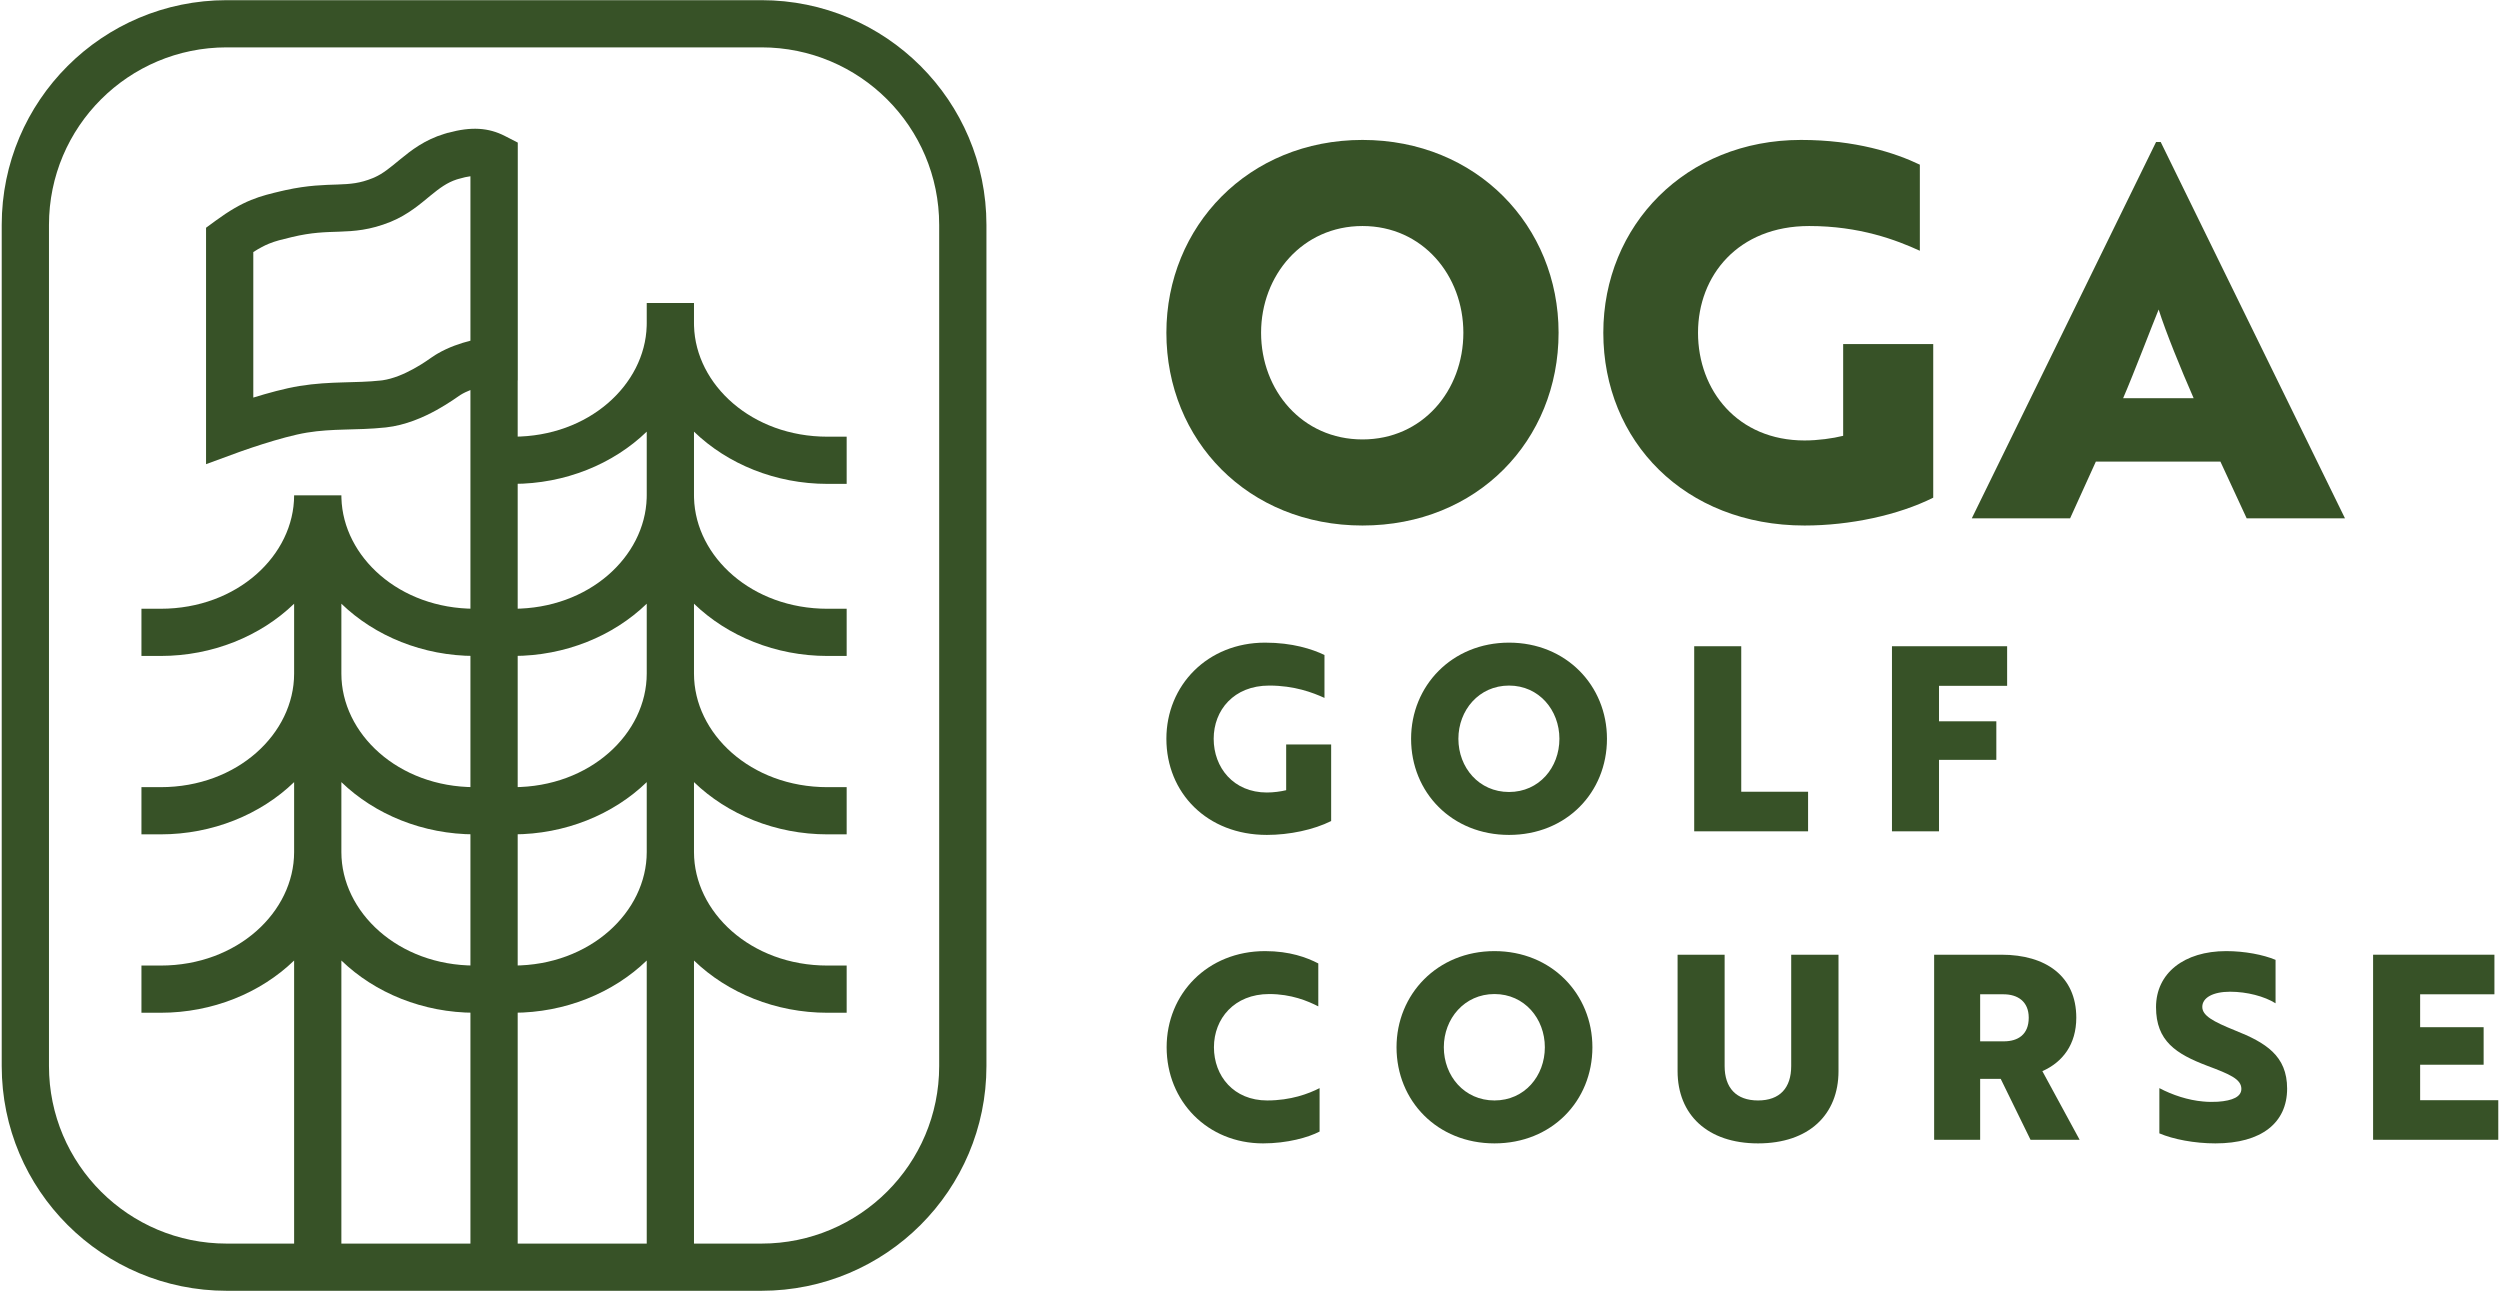
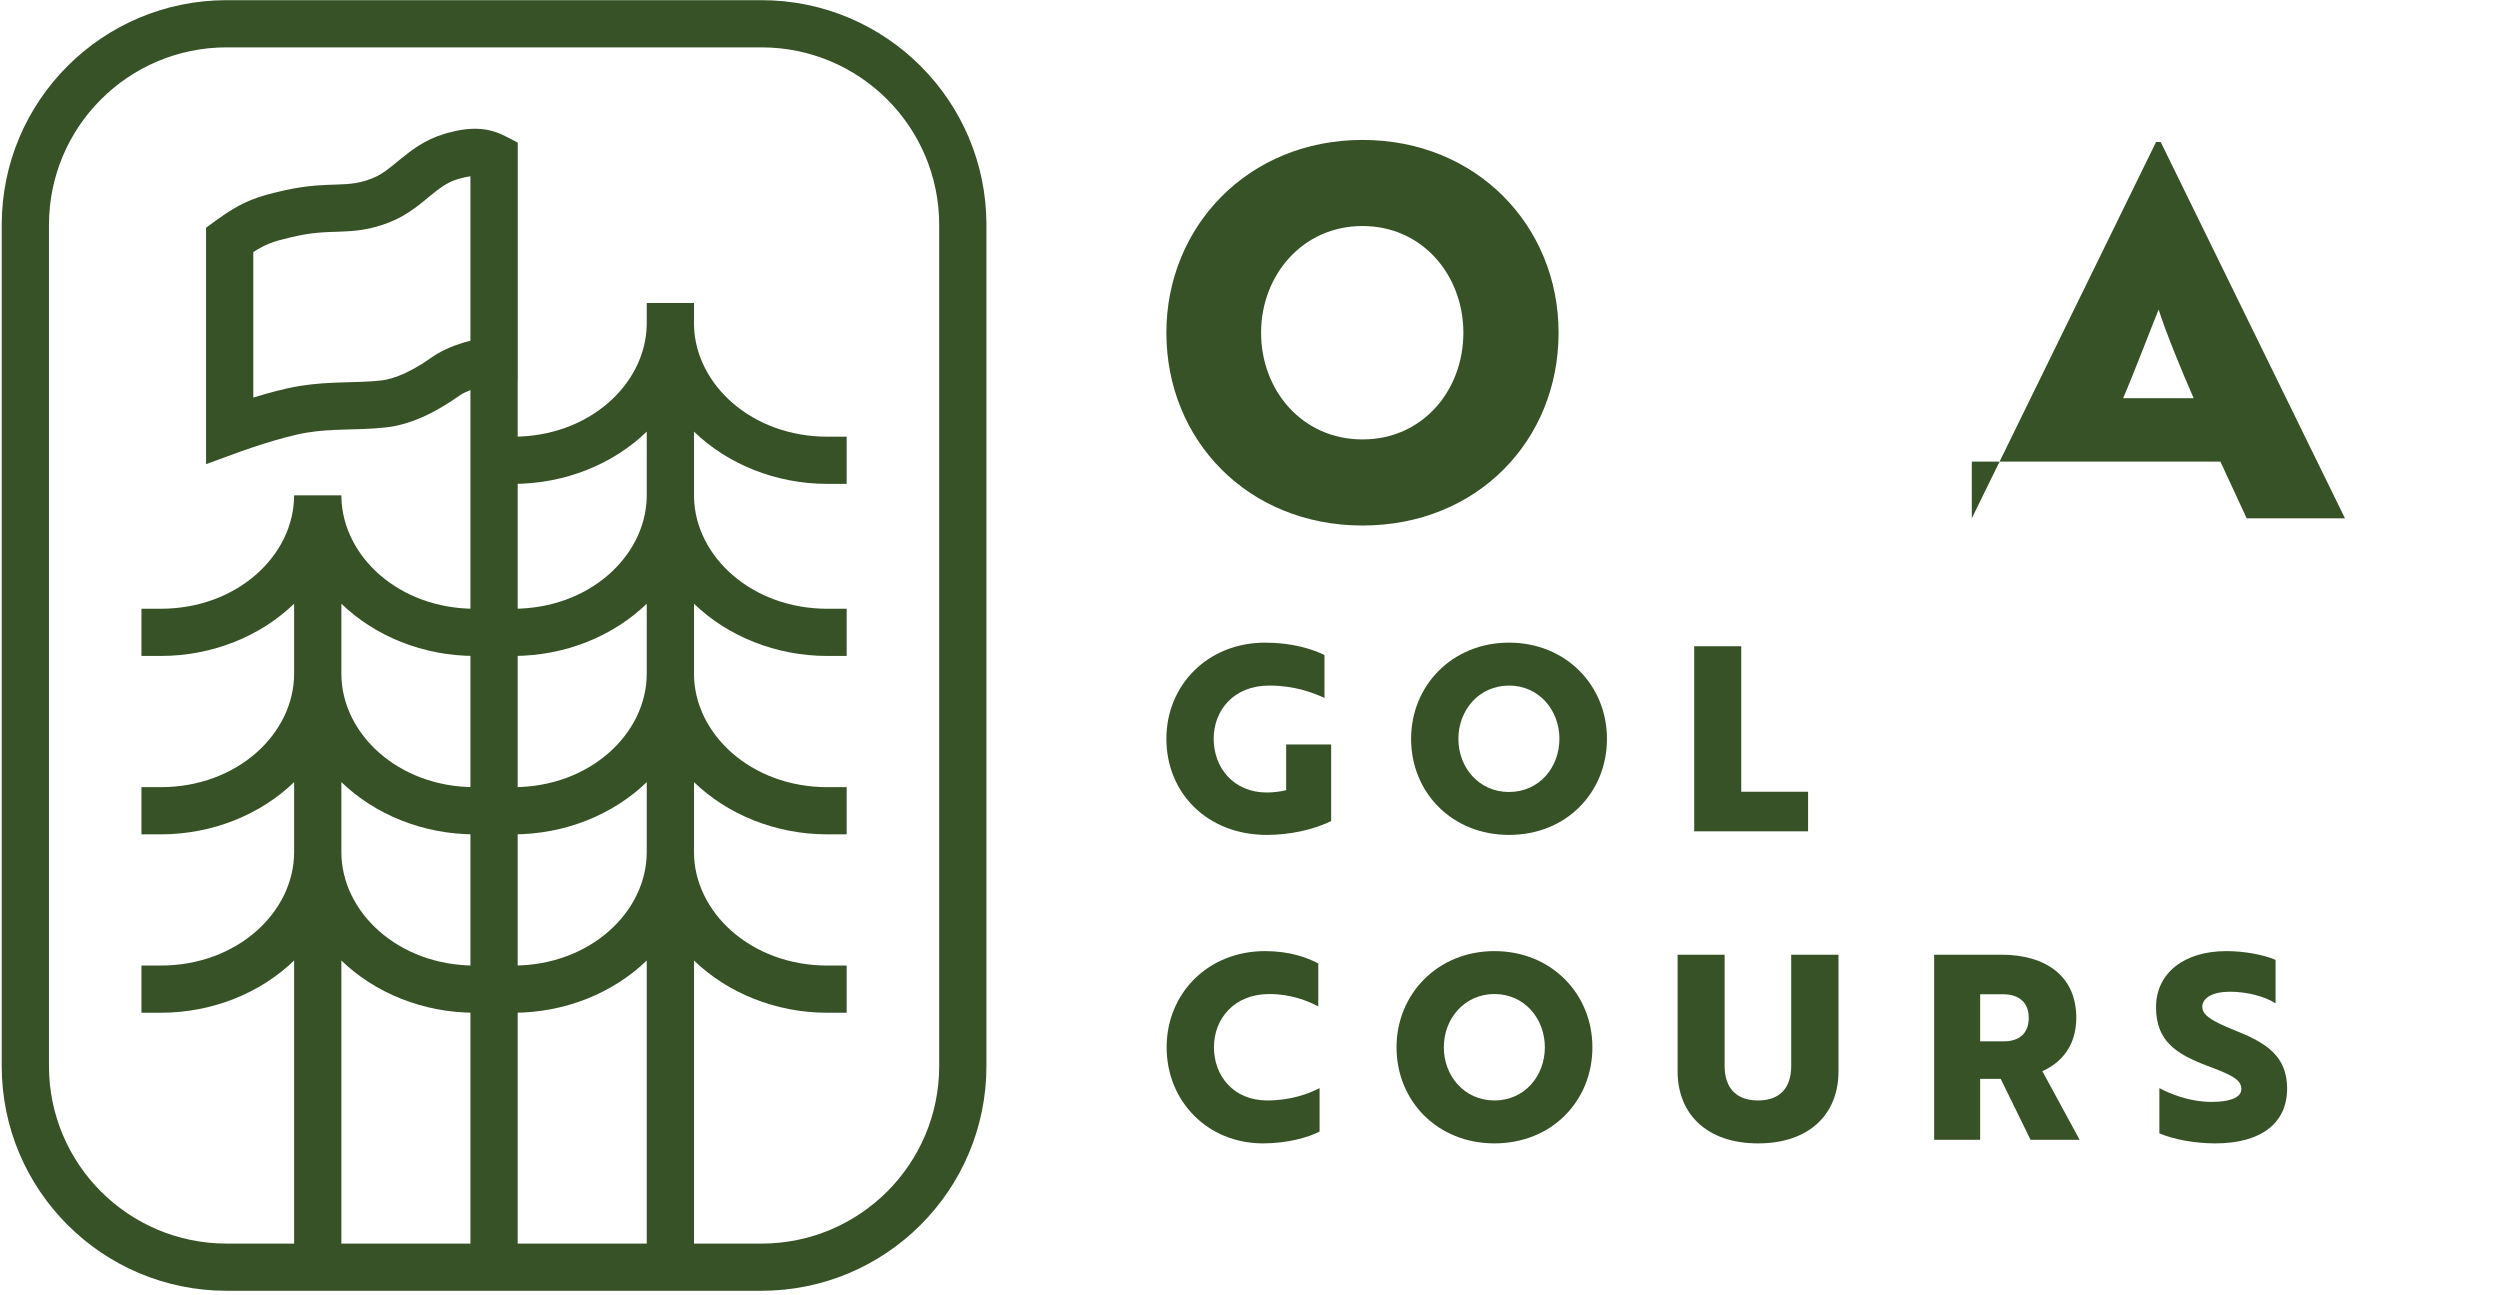
<svg xmlns="http://www.w3.org/2000/svg" width="496" height="257" viewBox="0 0 496 257" fill="none">
  <path d="M186.334 44.615C186.334 25.165 170.548 9.398 151.075 9.398H44.977C25.503 9.398 9.716 25.165 9.716 44.615V211.511C9.716 230.961 25.503 246.728 44.977 246.728H151.075C170.548 246.728 186.334 230.961 186.334 211.511V44.615ZM195.709 211.511C195.709 236.132 175.726 256.091 151.075 256.092H44.977C20.325 256.092 0.341 236.132 0.341 211.511V44.615C0.341 19.994 20.325 0.034 44.977 0.034H151.075C175.726 0.034 195.709 19.994 195.709 44.615V211.511Z" fill="#375227" />
  <path d="M67.738 98.822C68.082 110.457 79.204 120.777 94.205 120.777H98.02V130.141H94.205C83.933 130.141 74.385 126.214 67.729 119.776V133.661C67.729 145.521 78.966 156.172 94.205 156.172H98.02V165.535H94.205C83.933 165.535 74.385 161.608 67.729 155.171V169.056C67.729 180.915 78.966 191.566 94.205 191.566H98.02V200.93H94.205C83.933 200.93 74.385 197.003 67.729 190.565V251.4H58.354V190.565C51.699 197.003 42.151 200.93 31.879 200.93H28.063V191.566H31.879C47.117 191.566 58.353 180.915 58.353 169.056V160.854H58.354V155.171C51.699 161.608 42.151 165.535 31.879 165.535H28.063V156.172H31.879C47.117 156.172 58.353 145.521 58.353 133.661V125.459H58.354V119.776C51.699 126.214 42.152 130.141 31.88 130.142H28.063V120.777H31.88C47.118 120.777 58.354 110.127 58.354 98.268H67.729L67.738 98.822Z" fill="#375227" />
  <path d="M137.687 64.128L137.696 64.683C138.039 76.318 149.163 86.639 164.163 86.639H167.978V96.002H164.163C153.891 96.002 144.343 92.075 137.687 85.638V98.268L137.696 98.822C138.039 110.457 149.163 120.778 164.163 120.778H167.978V130.142H164.163C153.891 130.142 144.343 126.215 137.687 119.777V133.662C137.687 145.522 148.925 156.173 164.163 156.173H167.978V165.536H164.163C153.891 165.536 144.343 161.609 137.687 155.172V169.057C137.687 180.916 148.925 191.566 164.163 191.566H167.978V200.931H164.163C153.891 200.931 144.343 197.004 137.687 190.566V251.41H128.312V190.566C121.656 197.003 112.109 200.931 101.837 200.931H98.021V191.566H101.837C117.075 191.566 128.312 180.916 128.312 169.057V155.173C121.656 161.61 112.109 165.536 101.837 165.536H98.021V156.173H101.837C117.075 156.173 128.312 145.522 128.312 133.662V119.778C121.656 126.215 112.109 130.141 101.837 130.142H98.021V120.778H101.837C116.838 120.778 127.959 110.457 128.303 98.822L128.312 98.268V85.639C121.656 92.076 112.109 96.002 101.837 96.002H98.021V86.639H101.837C116.837 86.638 127.959 76.318 128.303 64.684L128.312 64.129V60.12H137.687V64.128Z" fill="#375227" />
  <path d="M88.92 26.346C93.477 25.098 96.904 25.304 100.181 26.985L102.727 28.291V75.469L102.709 75.471V251.41H93.334V77.386C92.643 77.654 91.964 77.977 91.337 78.365C91.201 78.467 88.864 80.118 86.601 81.365C84.044 82.775 80.457 84.385 76.534 84.804H76.533C73.535 85.123 70.774 85.157 68.315 85.228C65.805 85.3 63.472 85.412 60.907 85.828C58.382 86.238 55.007 87.193 52.116 88.109C50.703 88.556 49.462 88.978 48.575 89.285C48.132 89.439 47.778 89.563 47.539 89.649C47.419 89.691 47.328 89.725 47.268 89.747C47.238 89.758 47.216 89.766 47.202 89.772C47.195 89.774 47.189 89.775 47.186 89.776H47.184V89.778L40.88 92.093V45.183L42.794 43.78C45.476 41.815 47.653 40.562 49.807 39.681C51.91 38.821 53.853 38.38 55.703 37.936H55.704L56.629 37.724C61.163 36.727 64.398 36.696 66.979 36.608C69.562 36.519 71.387 36.38 73.965 35.335L74.318 35.185C76.059 34.403 77.396 33.257 79.455 31.57C81.552 29.852 84.262 27.72 88.215 26.541L88.87 26.346H88.92ZM93.334 34.969C92.724 35.047 91.936 35.209 90.915 35.514L90.6 35.607C88.703 36.231 87.262 37.285 85.4 38.811C83.541 40.334 81.008 42.578 77.508 44.005L77.5 44.008C73.389 45.676 70.255 45.864 67.3 45.965C64.513 46.06 61.888 46.082 57.893 47.04L57.894 47.041C55.881 47.524 54.674 47.809 53.36 48.347C52.493 48.701 51.513 49.2 50.255 50.009V78.88C53.067 78.013 56.507 77.055 59.403 76.585C62.603 76.066 65.441 75.943 68.045 75.868C70.699 75.792 72.996 75.764 75.538 75.493L75.94 75.442C77.96 75.147 80.117 74.244 82.072 73.166C84.35 71.911 85.289 71.098 86.38 70.418L86.389 70.413L86.799 70.166C88.996 68.881 91.367 68.09 93.334 67.594V34.969Z" fill="#375227" />
-   <path d="M391.207 102.831L427.764 28.172H428.683L465.241 102.831H445.737L440.529 91.581H415.817L410.711 102.831H391.207ZM421.229 79.001H435.219C432.666 73.172 429.704 65.91 428.275 61.41C427.254 63.865 423.271 74.297 421.229 79.001Z" fill="#375227" />
-   <path d="M383.553 98.74C376.609 102.217 367.01 104.263 358.024 104.263C334.231 104.263 318.097 87.49 318.097 66.013C318.097 44.74 334.435 27.763 357.309 27.763C368.133 27.763 375.996 30.32 380.898 32.672V49.751C376.201 47.604 368.95 44.842 358.943 44.842C344.851 44.842 336.886 54.66 336.886 66.013C336.886 77.467 344.749 87.388 358.024 87.388C360.679 87.388 363.64 86.979 365.683 86.467V68.263H383.553V98.74Z" fill="#375227" />
+   <path d="M391.207 102.831L427.764 28.172H428.683L465.241 102.831H445.737L440.529 91.581H415.817H391.207ZM421.229 79.001H435.219C432.666 73.172 429.704 65.91 428.275 61.41C427.254 63.865 423.271 74.297 421.229 79.001Z" fill="#375227" />
  <path d="M231.41 66.013C231.41 44.944 247.647 27.763 270.316 27.763C292.986 27.763 309.222 44.842 309.222 66.013C309.222 87.388 293.088 104.263 270.316 104.263C247.647 104.263 231.41 87.388 231.41 66.013ZM250.199 66.013C250.199 77.467 258.369 87.183 270.316 87.183C282.264 87.183 290.331 77.467 290.331 66.013C290.331 54.66 282.264 44.842 270.316 44.842C258.369 44.842 250.199 54.66 250.199 66.013Z" fill="#375227" />
-   <path d="M495.659 226.134H470.822V189.414H494.894V197.268H480.155V203.796H492.752V211.242H480.155V218.28H495.659V226.134Z" fill="#375227" />
  <path d="M439.536 226.848C435.354 226.848 431.172 226.032 428.418 224.859V215.883C431.019 217.26 434.13 218.28 437.088 218.535C438.108 218.637 439.077 218.637 439.995 218.586C443.004 218.382 444.687 217.566 444.687 216.036C444.687 214.098 442.392 213.129 437.904 211.446C431.733 209.1 427.755 206.55 427.755 199.818C427.755 193.086 433.314 188.7 441.678 188.7C445.35 188.7 449.022 189.414 451.47 190.434V199.053C449.277 197.676 445.809 196.758 442.443 196.758C439.077 196.758 436.935 197.931 436.935 199.767C436.935 201.501 439.077 202.674 443.361 204.408C449.532 206.856 453.765 209.457 453.765 215.985C453.765 222.768 448.665 226.848 439.536 226.848Z" fill="#375227" />
  <path d="M383.733 189.414H397.095C405.867 189.414 411.936 193.647 411.936 201.909C411.936 207.213 409.233 210.732 405.204 212.517L412.599 226.134H402.858L396.942 214.047H392.862V226.134H383.733V189.414ZM397.503 197.268H392.862V206.601H397.554C400.359 206.601 402.501 205.275 402.501 201.909C402.501 198.696 400.308 197.268 397.503 197.268Z" fill="#375227" />
  <path d="M364.759 189.414V212.517C364.759 221.136 358.894 226.848 348.796 226.848C338.749 226.848 332.833 221.136 332.833 212.517V189.414H342.166V211.497C342.166 215.832 344.461 218.331 348.796 218.331C353.131 218.331 355.375 215.832 355.375 211.497V189.414H364.759Z" fill="#375227" />
  <path d="M277.071 207.774C277.071 197.268 285.18 188.7 296.502 188.7C307.824 188.7 315.933 197.217 315.933 207.774C315.933 218.433 307.875 226.848 296.502 226.848C285.18 226.848 277.071 218.433 277.071 207.774ZM286.455 207.774C286.455 213.486 290.535 218.331 296.502 218.331C302.469 218.331 306.498 213.486 306.498 207.774C306.498 202.113 302.469 197.217 296.502 197.217C290.535 197.217 286.455 202.113 286.455 207.774Z" fill="#375227" />
  <path d="M261.551 191.148V199.665C259.46 198.594 256.196 197.217 251.81 197.217C244.874 197.217 240.845 202.113 240.845 207.774C240.845 213.486 244.772 218.331 251.402 218.331C256.094 218.331 259.613 217.005 261.806 215.883V224.502C259.562 225.675 255.38 226.848 250.586 226.848C239.57 226.848 231.461 218.484 231.461 207.774C231.461 197.166 239.57 188.7 250.994 188.7C255.89 188.7 259.307 189.975 261.551 191.148Z" fill="#375227" />
-   <path d="M398.214 136.068H384.699V143.106H396.072V150.756H384.699V164.934H375.366V128.214H398.214V136.068Z" fill="#375227" />
  <path d="M358.723 164.934H336.13V128.214H345.463V157.08H358.723V164.934Z" fill="#375227" />
  <path d="M279.96 146.574C279.96 136.068 288.069 127.5 299.391 127.5C310.713 127.5 318.822 136.017 318.822 146.574C318.822 157.233 310.764 165.648 299.391 165.648C288.069 165.648 279.96 157.233 279.96 146.574ZM289.344 146.574C289.344 152.286 293.424 157.131 299.391 157.131C305.358 157.131 309.387 152.286 309.387 146.574C309.387 140.913 305.358 136.017 299.391 136.017C293.424 136.017 289.344 140.913 289.344 146.574Z" fill="#375227" />
  <path d="M264.101 162.894C260.633 164.628 255.839 165.648 251.351 165.648C239.468 165.648 231.41 157.284 231.41 146.574C231.41 135.966 239.57 127.5 250.994 127.5C256.4 127.5 260.327 128.775 262.775 129.948V138.465C260.429 137.394 256.808 136.017 251.81 136.017C244.772 136.017 240.794 140.913 240.794 146.574C240.794 152.286 244.721 157.233 251.351 157.233C252.677 157.233 254.156 157.029 255.176 156.774V147.696H264.101V162.894Z" fill="#375227" />
</svg>